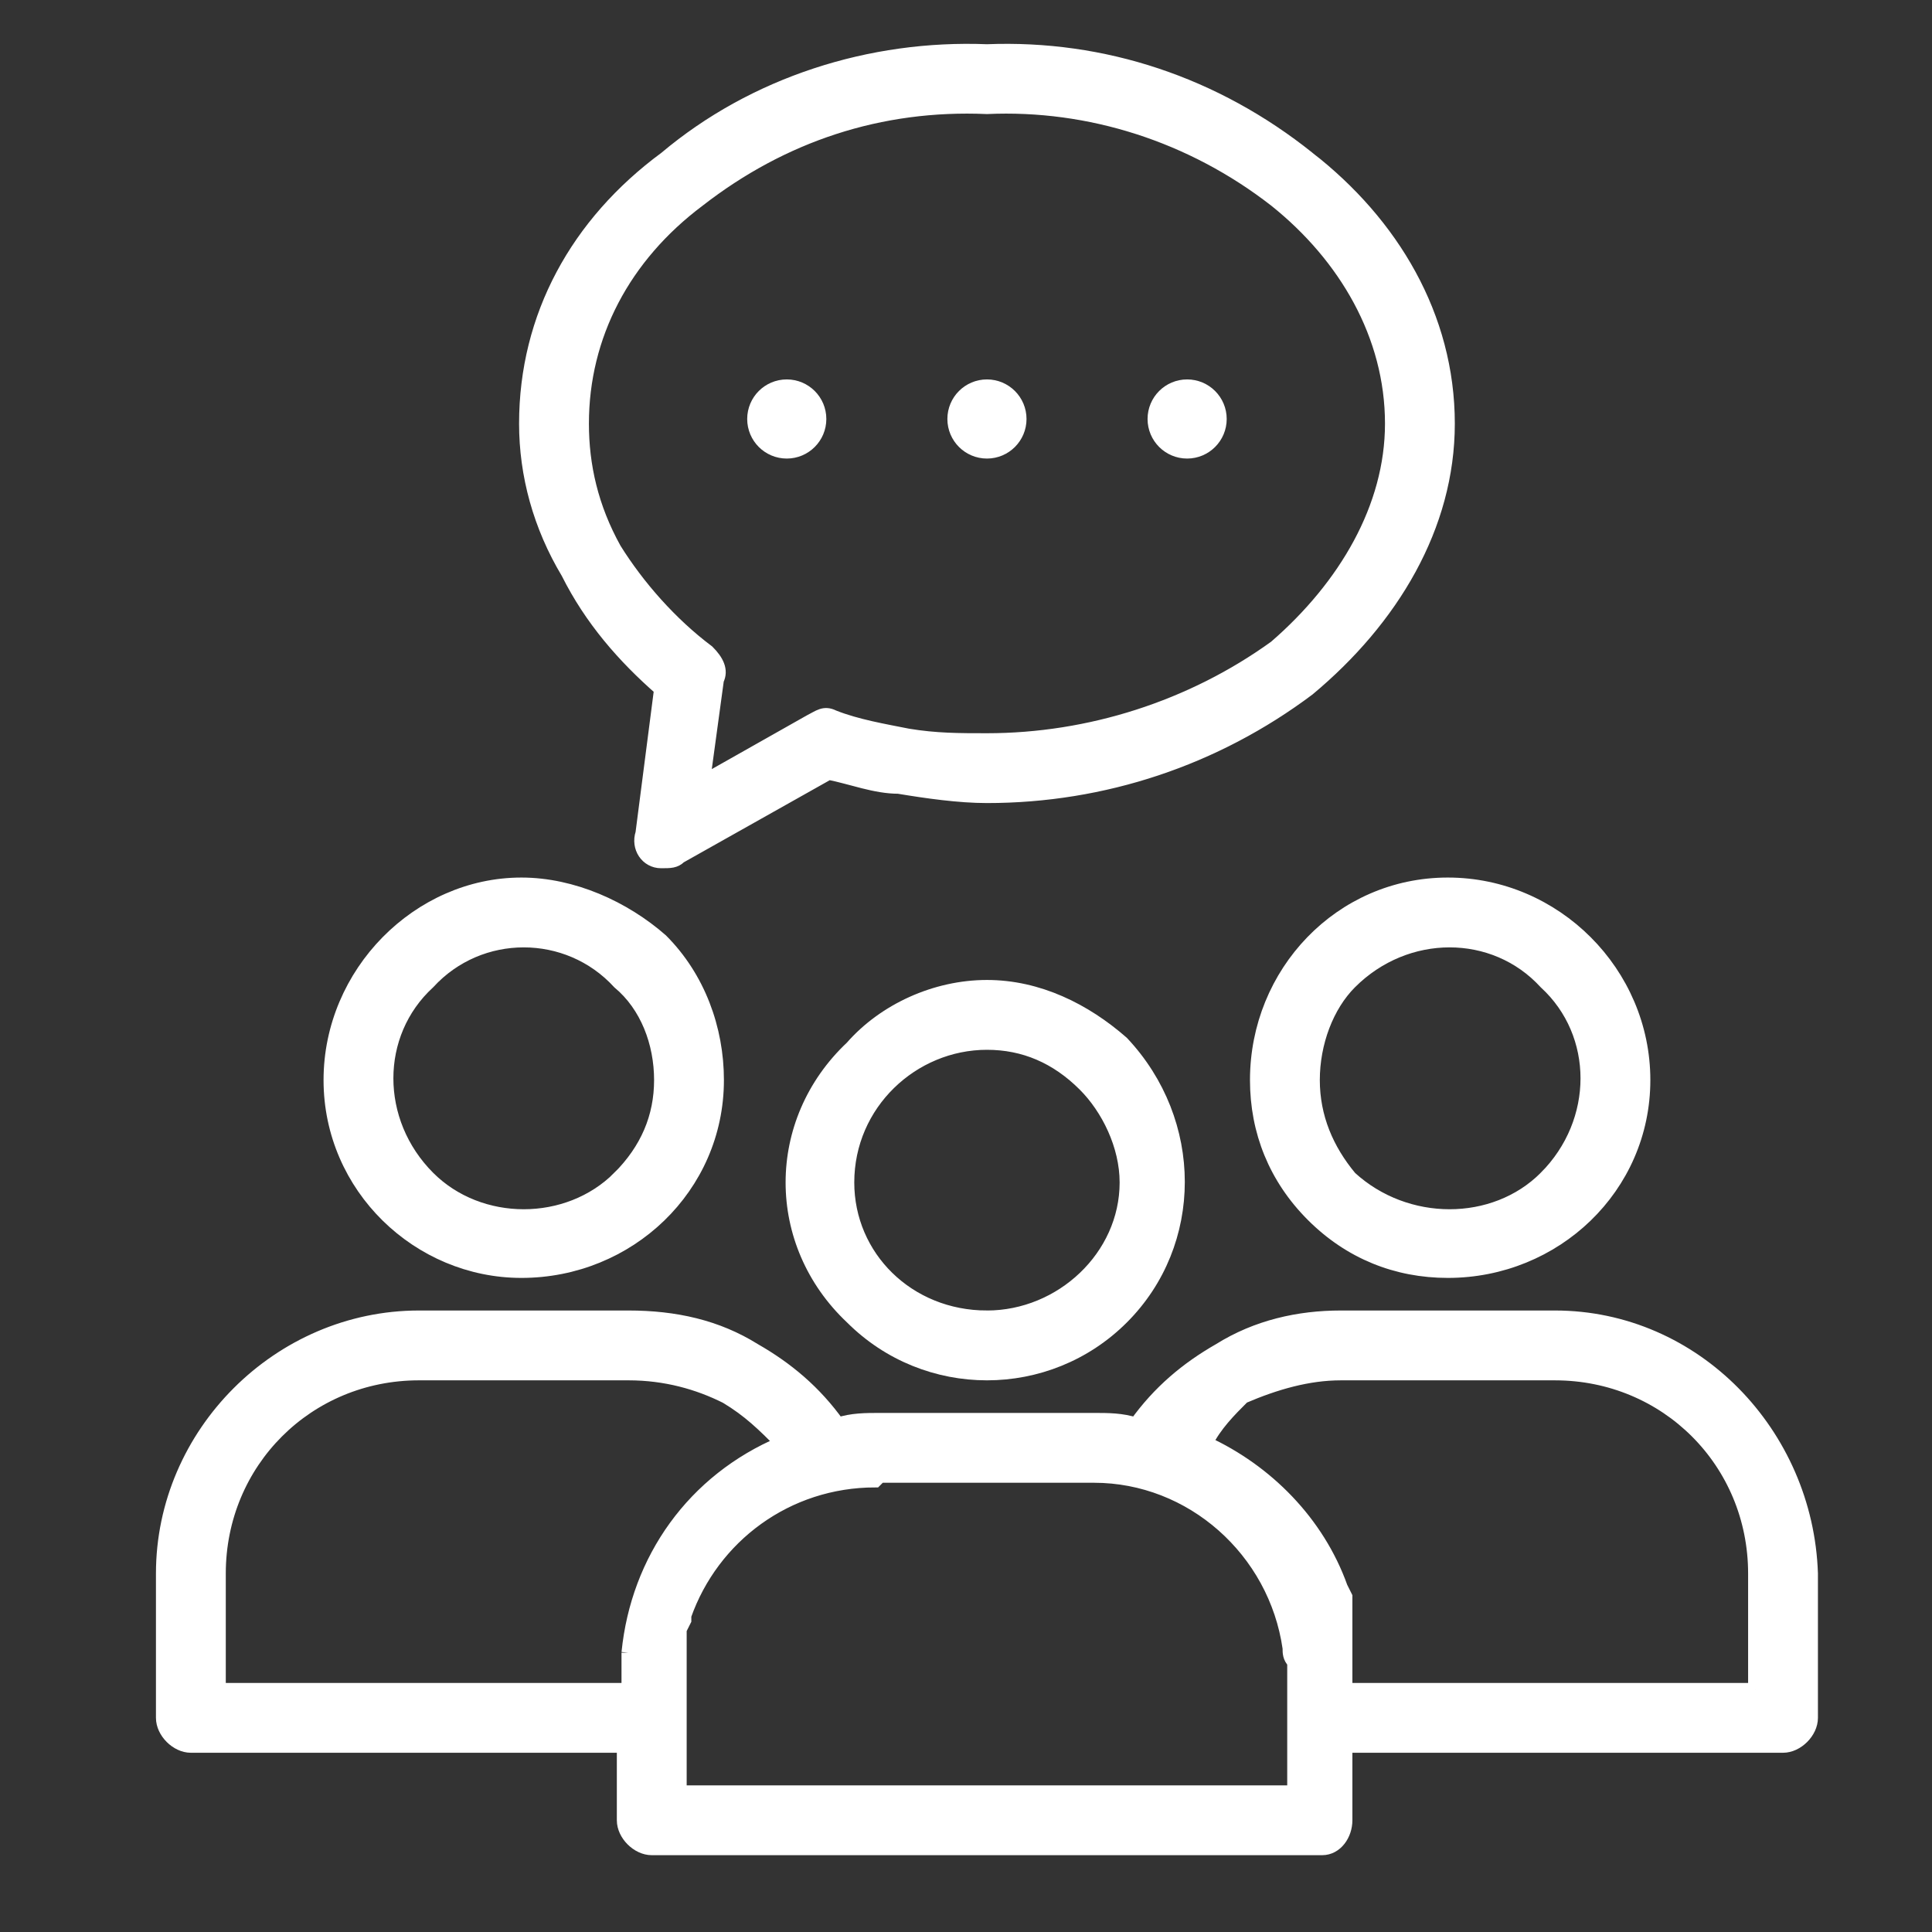
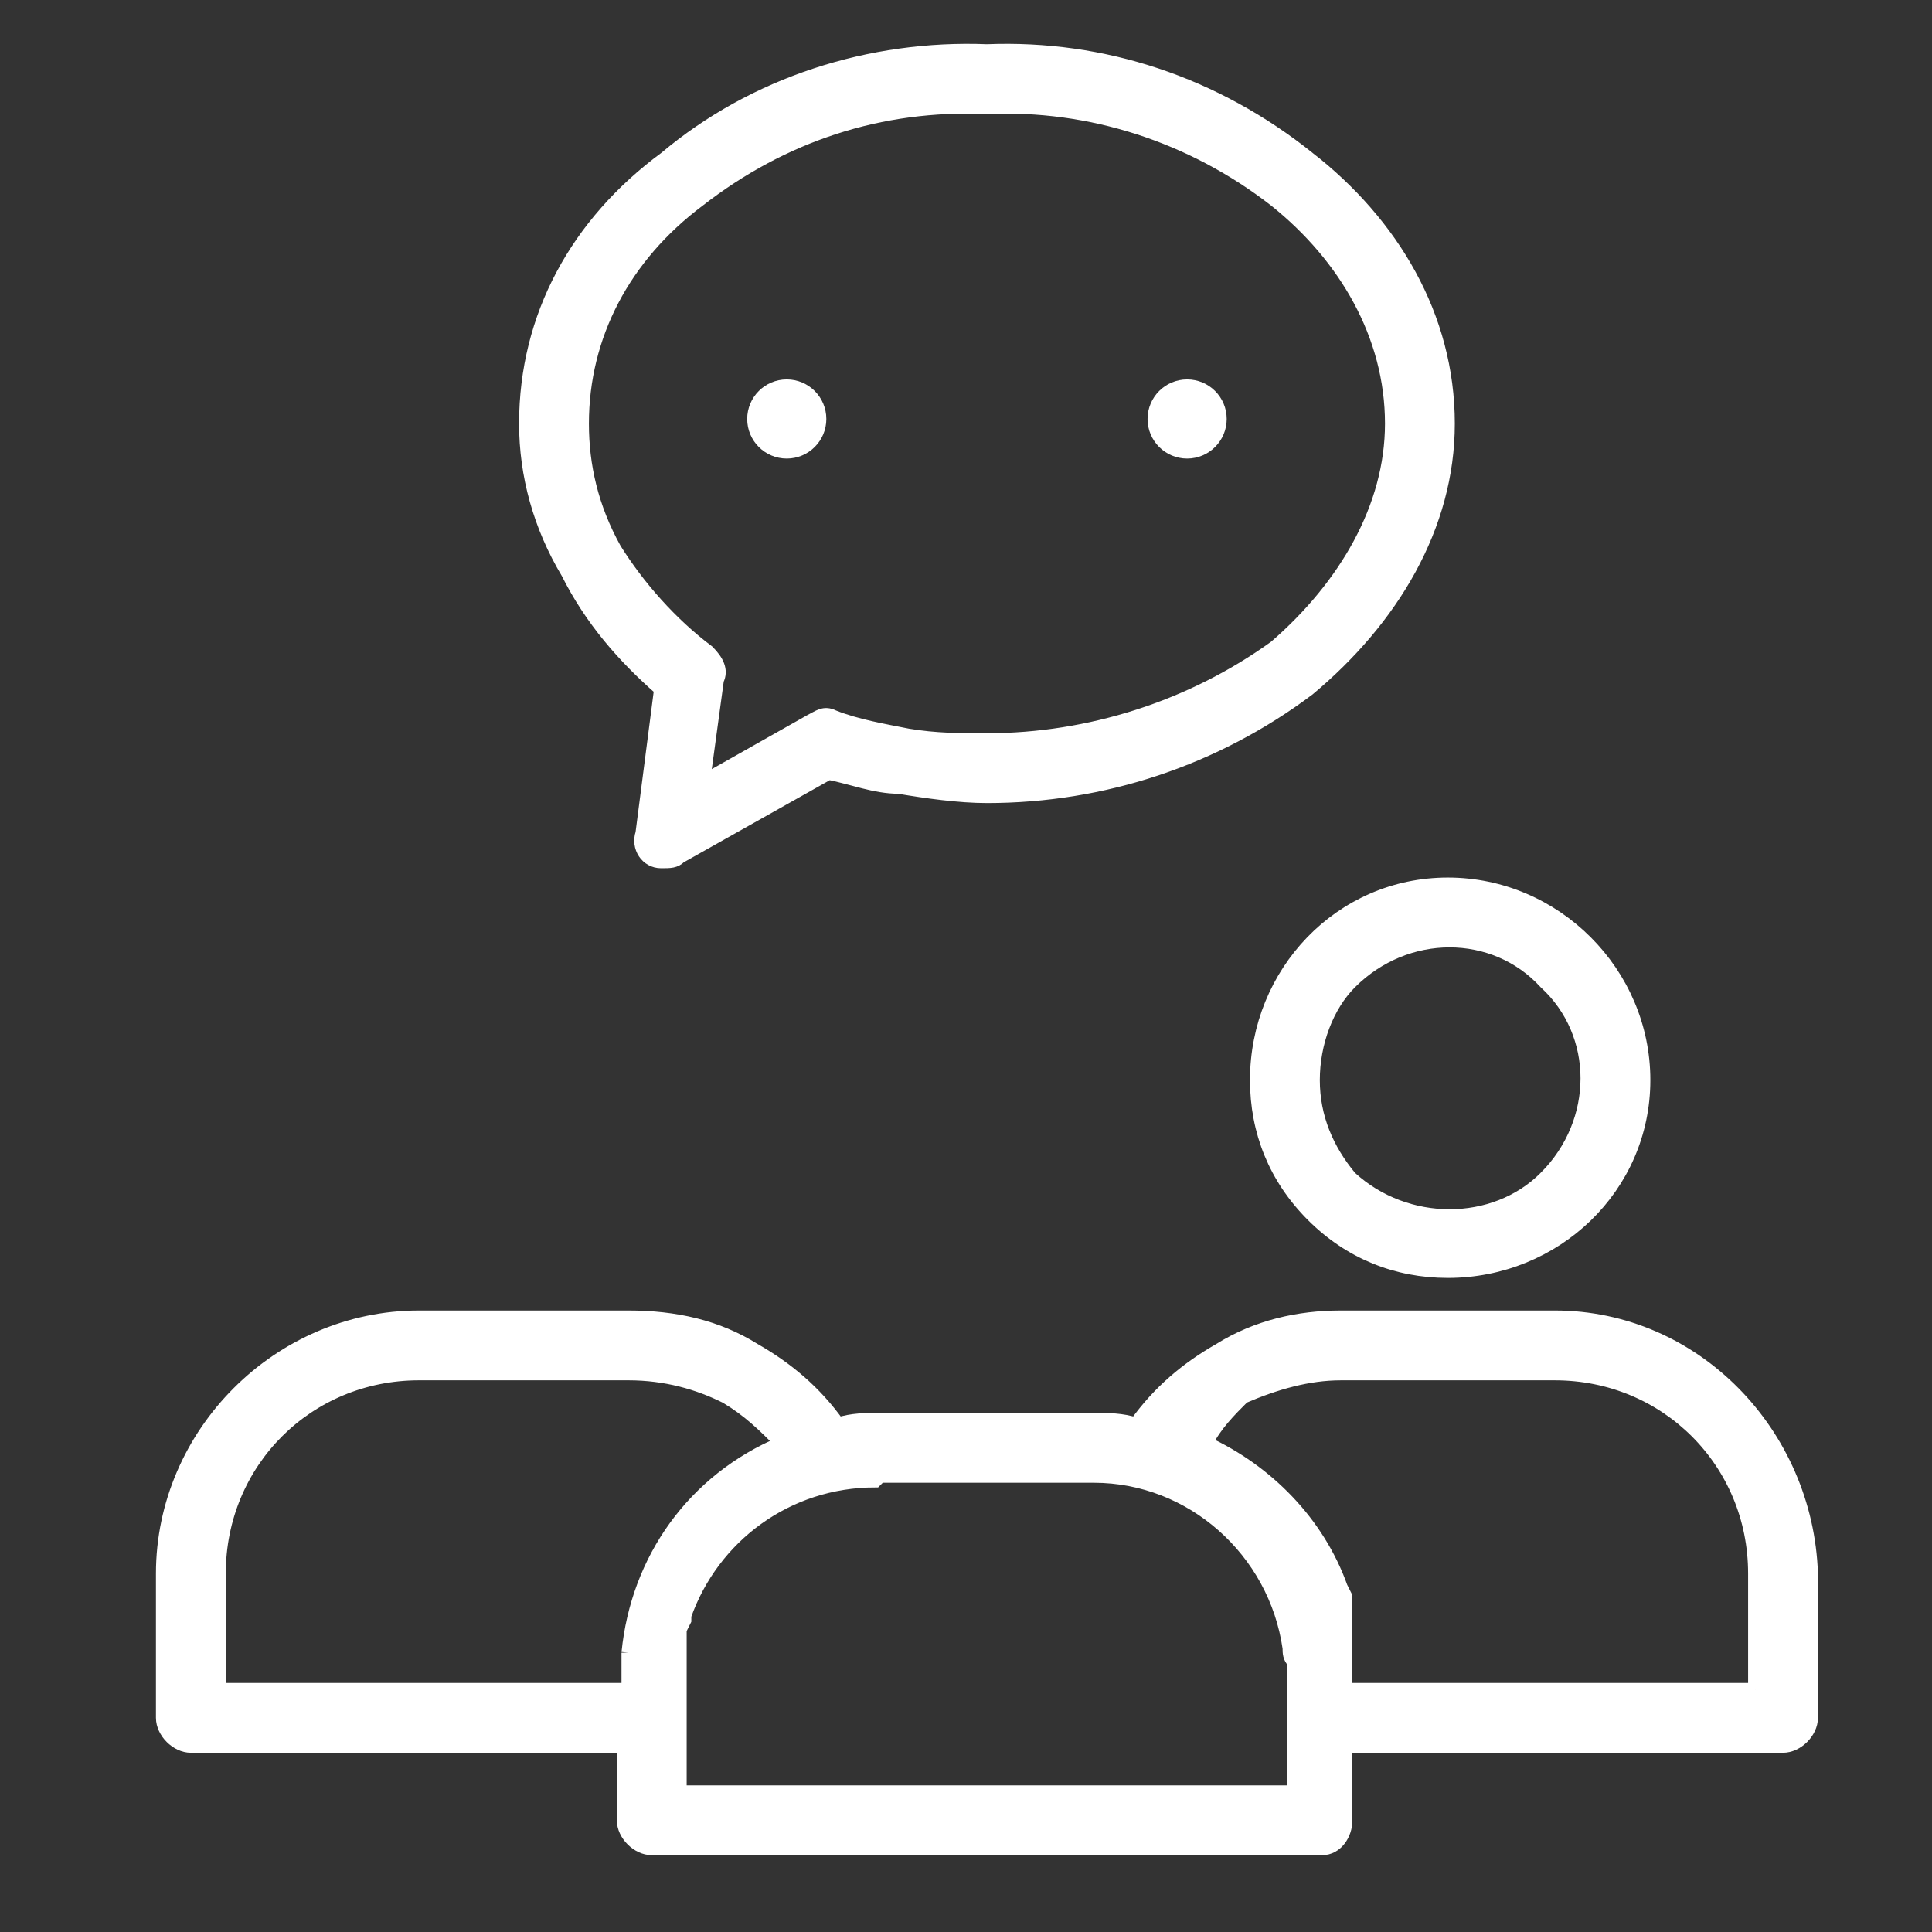
<svg xmlns="http://www.w3.org/2000/svg" xml:space="preserve" width="0.415in" height="0.415in" version="1.1" style="shape-rendering:geometricPrecision; text-rendering:geometricPrecision; image-rendering:optimizeQuality; fill-rule:evenodd; clip-rule:evenodd" viewBox="0 0 415 415">
  <rect x="0" y="0" width="415" height="415" fill="#333333" stroke="none" />
  <defs>
    <style type="text/css">
   
    .str0 {stroke:#FFFFFF;stroke-width:3}
    .fil0 {fill:#FFFFFF}
   
  </style>
  </defs>
  <g id="Layer_x0020_1">
    <g id="group.svg">
      <g>
        <g>
          <g>
            <path class="fil0 str0" d="M334 283l-46 0c-9,0 -18,2 -26,7 -7,4 -13,9 -18,16 -3,-1 -6,-1 -9,-1l-46 0c-3,0 -6,0 -9,1 -5,-7 -11,-12 -18,-16 -8,-5 -17,-7 -27,-7l-45 0c-30,0 -55,25 -55,55l0 31c0,3 3,6 6,6l93 0 0 16c0,3 3,6 6,6l144 0c3,0 5,-3 5,-6l0 -16 94 0c3,0 6,-3 6,-6l0 -31c-1,-30 -25,-55 -55,-55zm-199 72l0 1c0,0 0,1 0,2l0 2 0 3 -88 0 0 -25c0,-24 19,-43 43,-43l45 0c8,0 15,2 21,5 5,3 8,6 12,10 -19,8 -31,25 -33,45zm143 5l0 25 -132 0 0 -26c0,0 0,0 0,-1 0,-1 0,-1 0,-2l0 -1c0,0 0,-1 0,-1l0 -2 0 0 0 0 0 -1 0 -1 1 -2 0 -1c6,-17 22,-29 41,-29l1 -1 46 0c21,0 39,16 42,37 0,1 0,2 1,3 0,1 0,2 0,3zm99 3l-88 0 0 -4c0,0 0,-1 0,-1 0,-1 0,-1 0,-1 0,-1 0,-2 0,-2l0 -1 0 -1 0 -1 0 0 0 -1 0 0 0 0 0 -1 0 -1 0 0 0 0 0 -1 0 0 0 -1 0 0 0 -1 0 0 0 -1 0 -1 0 0 0 0 0 -1 0 0 -1 -2c-5,-14 -16,-25 -29,-31 2,-4 5,-7 8,-10 7,-3 14,-5 21,-5l46 0c24,0 43,19 43,43l0 25z" data-original="#000000" data-old_color="#ffffff" />
          </g>
        </g>
        <g>
          <g>
-             <circle class="fil0 str0" cx="212" cy="90" r="7" data-original="#000000" data-old_color="#ffffff" />
-           </g>
+             </g>
        </g>
        <g>
          <g>
-             <path class="fil0 str0" d="M142 202c-8,-7 -19,-12 -30,-12 -22,0 -41,19 -41,42 0,23 19,41 41,41 23,0 42,-18 42,-41 0,-11 -4,-22 -12,-30zm-9 51c-11,11 -30,11 -41,0 -12,-12 -12,-31 0,-42 11,-12 30,-12 41,0 6,5 9,13 9,21 0,8 -3,15 -9,21z" data-original="#000000" data-old_color="#ffffff" />
-           </g>
+             </g>
        </g>
        <g>
          <g>
            <circle class="fil0 str0" cx="255" cy="90" r="7" data-original="#000000" data-old_color="#ffffff" />
          </g>
        </g>
        <g>
          <g>
            <path class="fil0 str0" d="M281 34c-20,-16 -44,-24 -69,-23 -25,-1 -50,7 -69,23 -19,14 -30,34 -30,57 0,11 3,22 9,32 5,10 12,18 20,25l-4 31c-1,3 1,6 4,6 2,0 3,0 4,-1l32 -18c5,1 10,3 15,3 6,1 13,2 19,2 25,0 49,-8 69,-23 18,-15 30,-35 30,-57 0,-23 -12,-43 -30,-57zm-7 105c-18,13 -40,20 -62,20 -6,0 -11,0 -17,-1 -5,-1 -11,-2 -16,-4 -2,-1 -3,0 -5,1l-23 13 3 -22c1,-2 0,-4 -2,-6 -8,-6 -15,-14 -20,-22 -5,-9 -7,-18 -7,-27 0,-19 9,-36 25,-48 18,-14 39,-21 62,-20 22,-1 44,6 62,20 15,12 25,29 25,48 0,18 -10,35 -25,48z" data-original="#000000" data-old_color="#ffffff" />
          </g>
        </g>
        <g>
          <g>
-             <path class="fil0 str0" d="M311 190c-23,0 -41,19 -41,42 0,11 4,21 12,29 8,8 18,12 29,12 23,0 42,-18 42,-41 0,-23 -19,-42 -42,-42zm21 63c-11,11 -30,11 -42,0 -5,-6 -8,-13 -8,-21 0,-8 3,-16 8,-21 12,-12 31,-12 42,0 12,11 12,30 0,42z" data-original="#000000" data-old_color="#ffffff" />
+             <path class="fil0 str0" d="M311 190c-23,0 -41,19 -41,42 0,11 4,21 12,29 8,8 18,12 29,12 23,0 42,-18 42,-41 0,-23 -19,-42 -42,-42m21 63c-11,11 -30,11 -42,0 -5,-6 -8,-13 -8,-21 0,-8 3,-16 8,-21 12,-12 31,-12 42,0 12,11 12,30 0,42z" data-original="#000000" data-old_color="#ffffff" />
          </g>
        </g>
        <g>
          <g>
            <circle class="fil0 str0" cx="169" cy="90" r="7" data-original="#000000" data-old_color="#ffffff" />
          </g>
        </g>
        <g>
          <g>
-             <path class="fil0 str0" d="M241 224c-8,-7 -18,-12 -29,-12 -11,0 -22,5 -29,13 -17,16 -17,42 0,58 16,16 42,16 58,0 16,-16 16,-42 0,-59zm-29 59c-17,0 -30,-13 -30,-29 0,-17 14,-30 30,-30 8,0 15,3 21,9 5,5 9,13 9,21 0,16 -14,29 -30,29z" data-original="#000000" data-old_color="#ffffff" />
-           </g>
+             </g>
        </g>
      </g>
    </g>
  </g>
</svg>